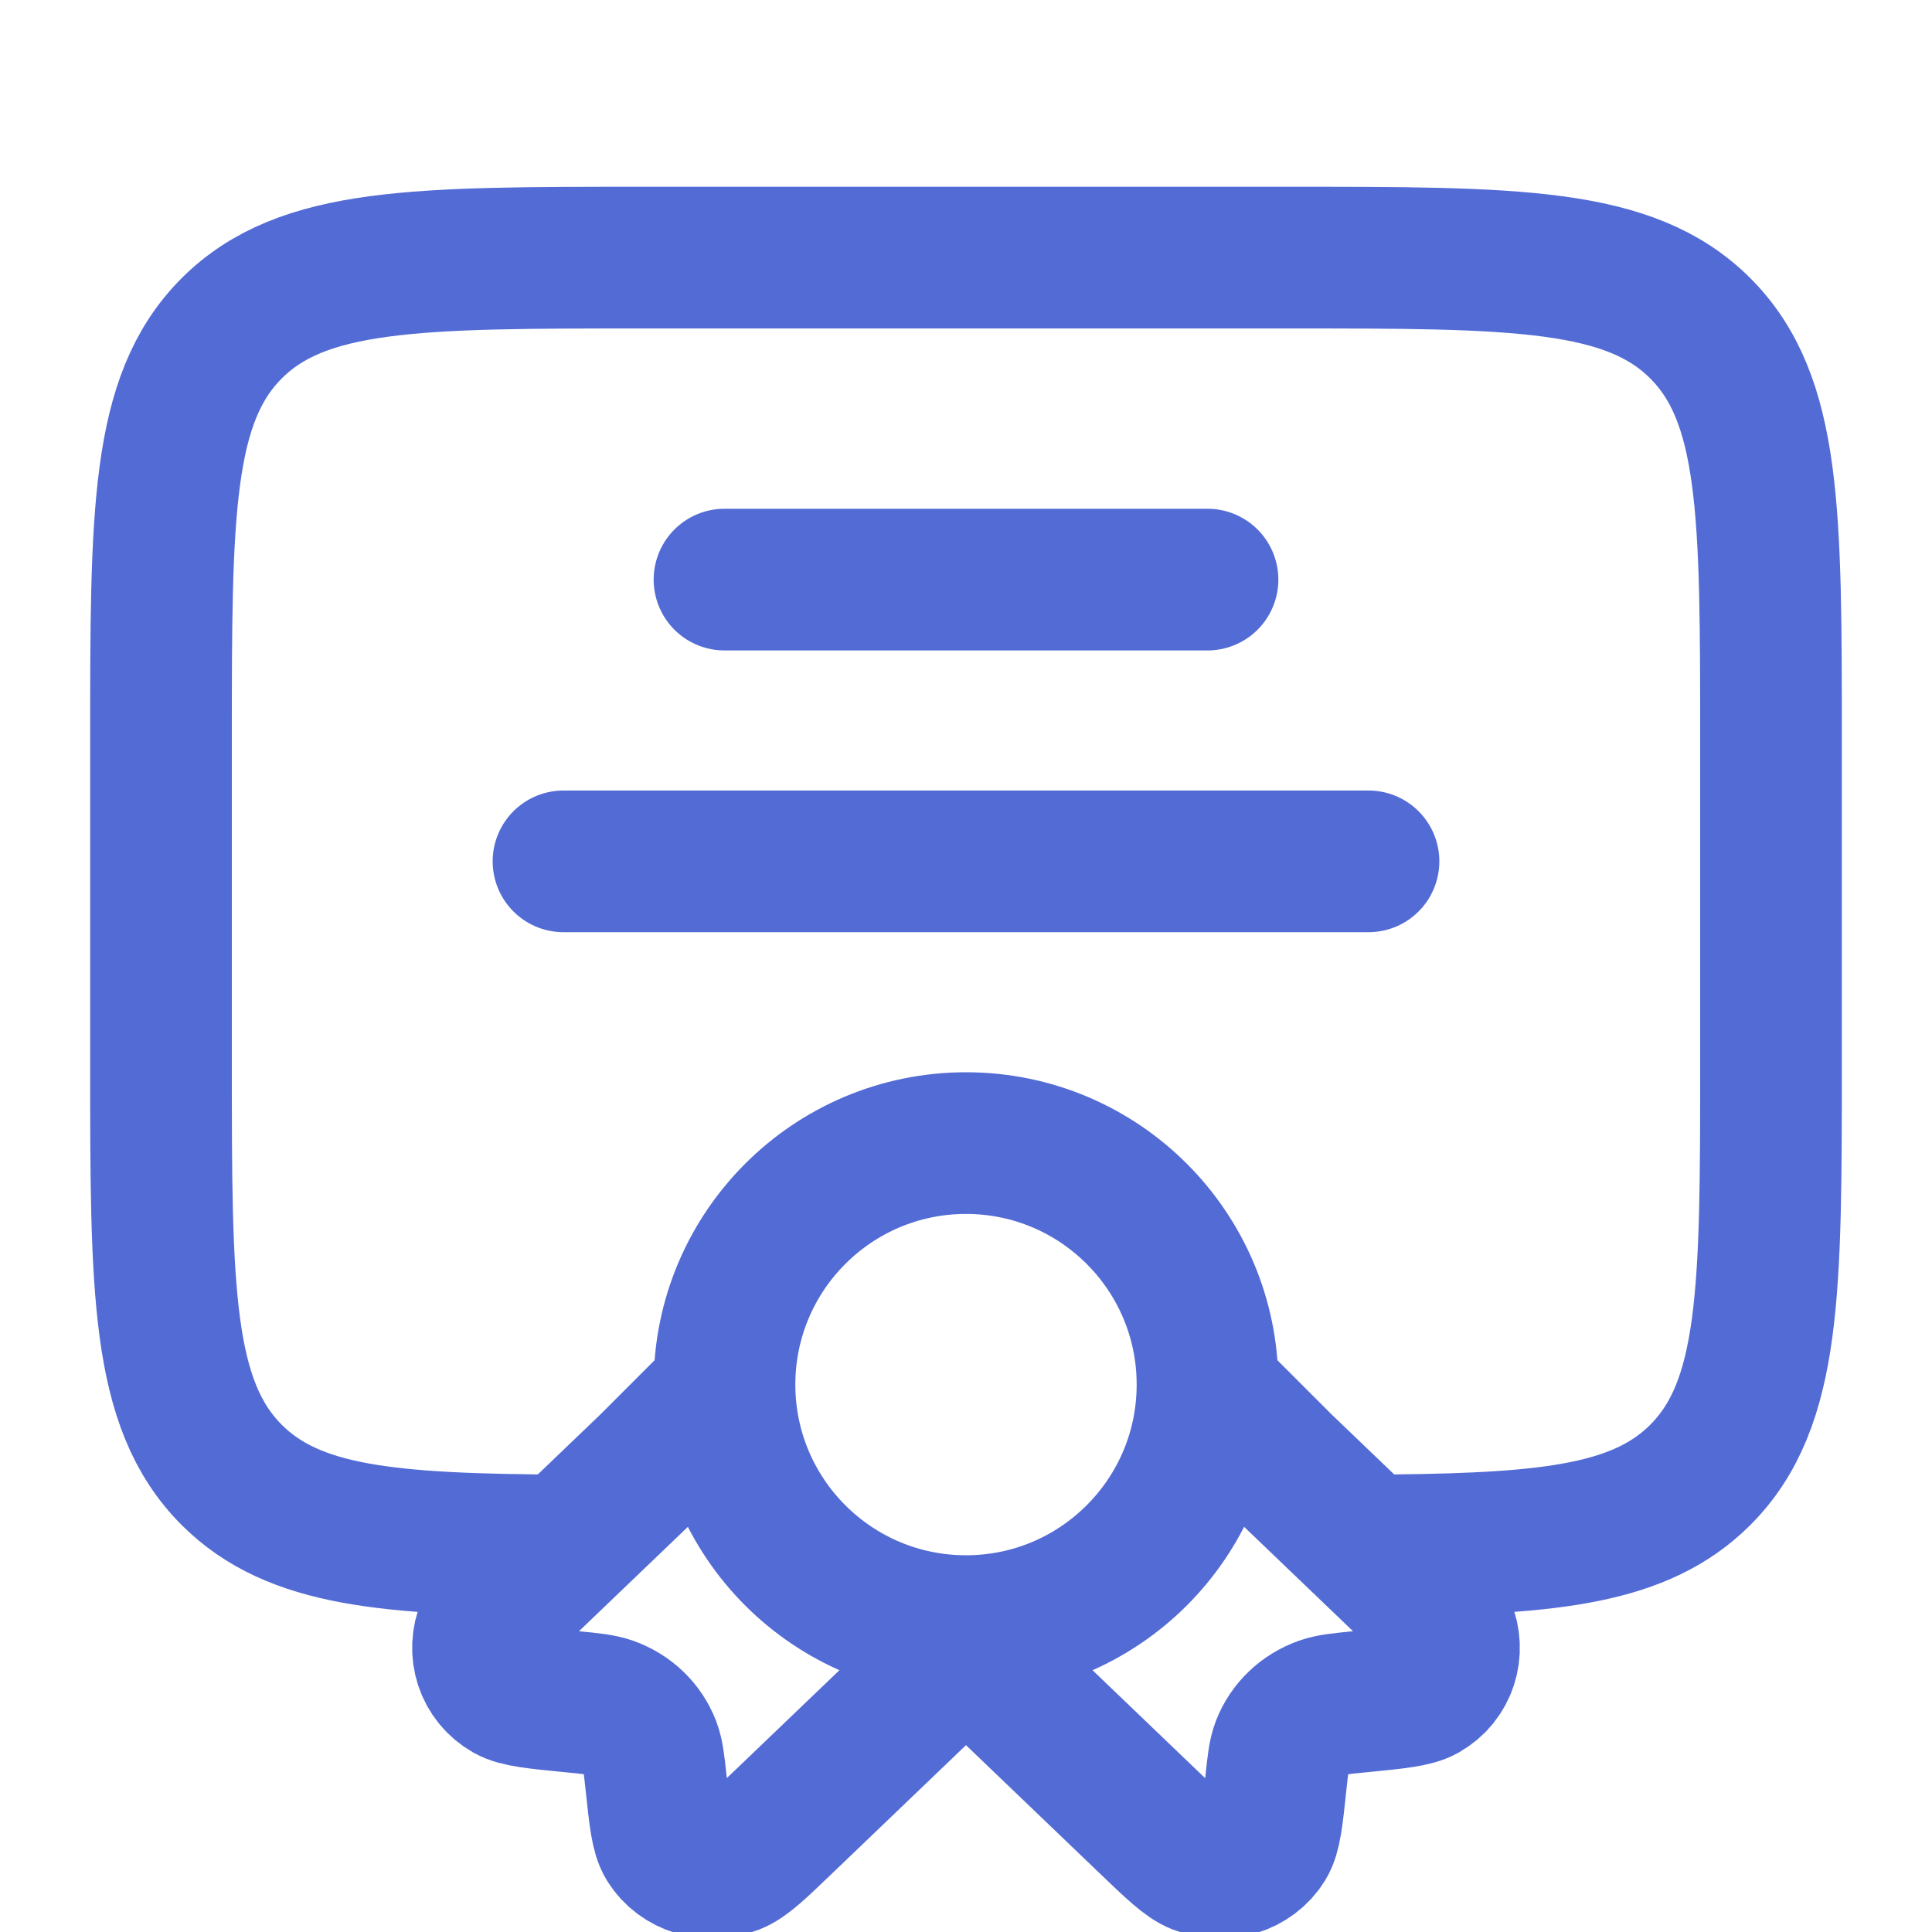
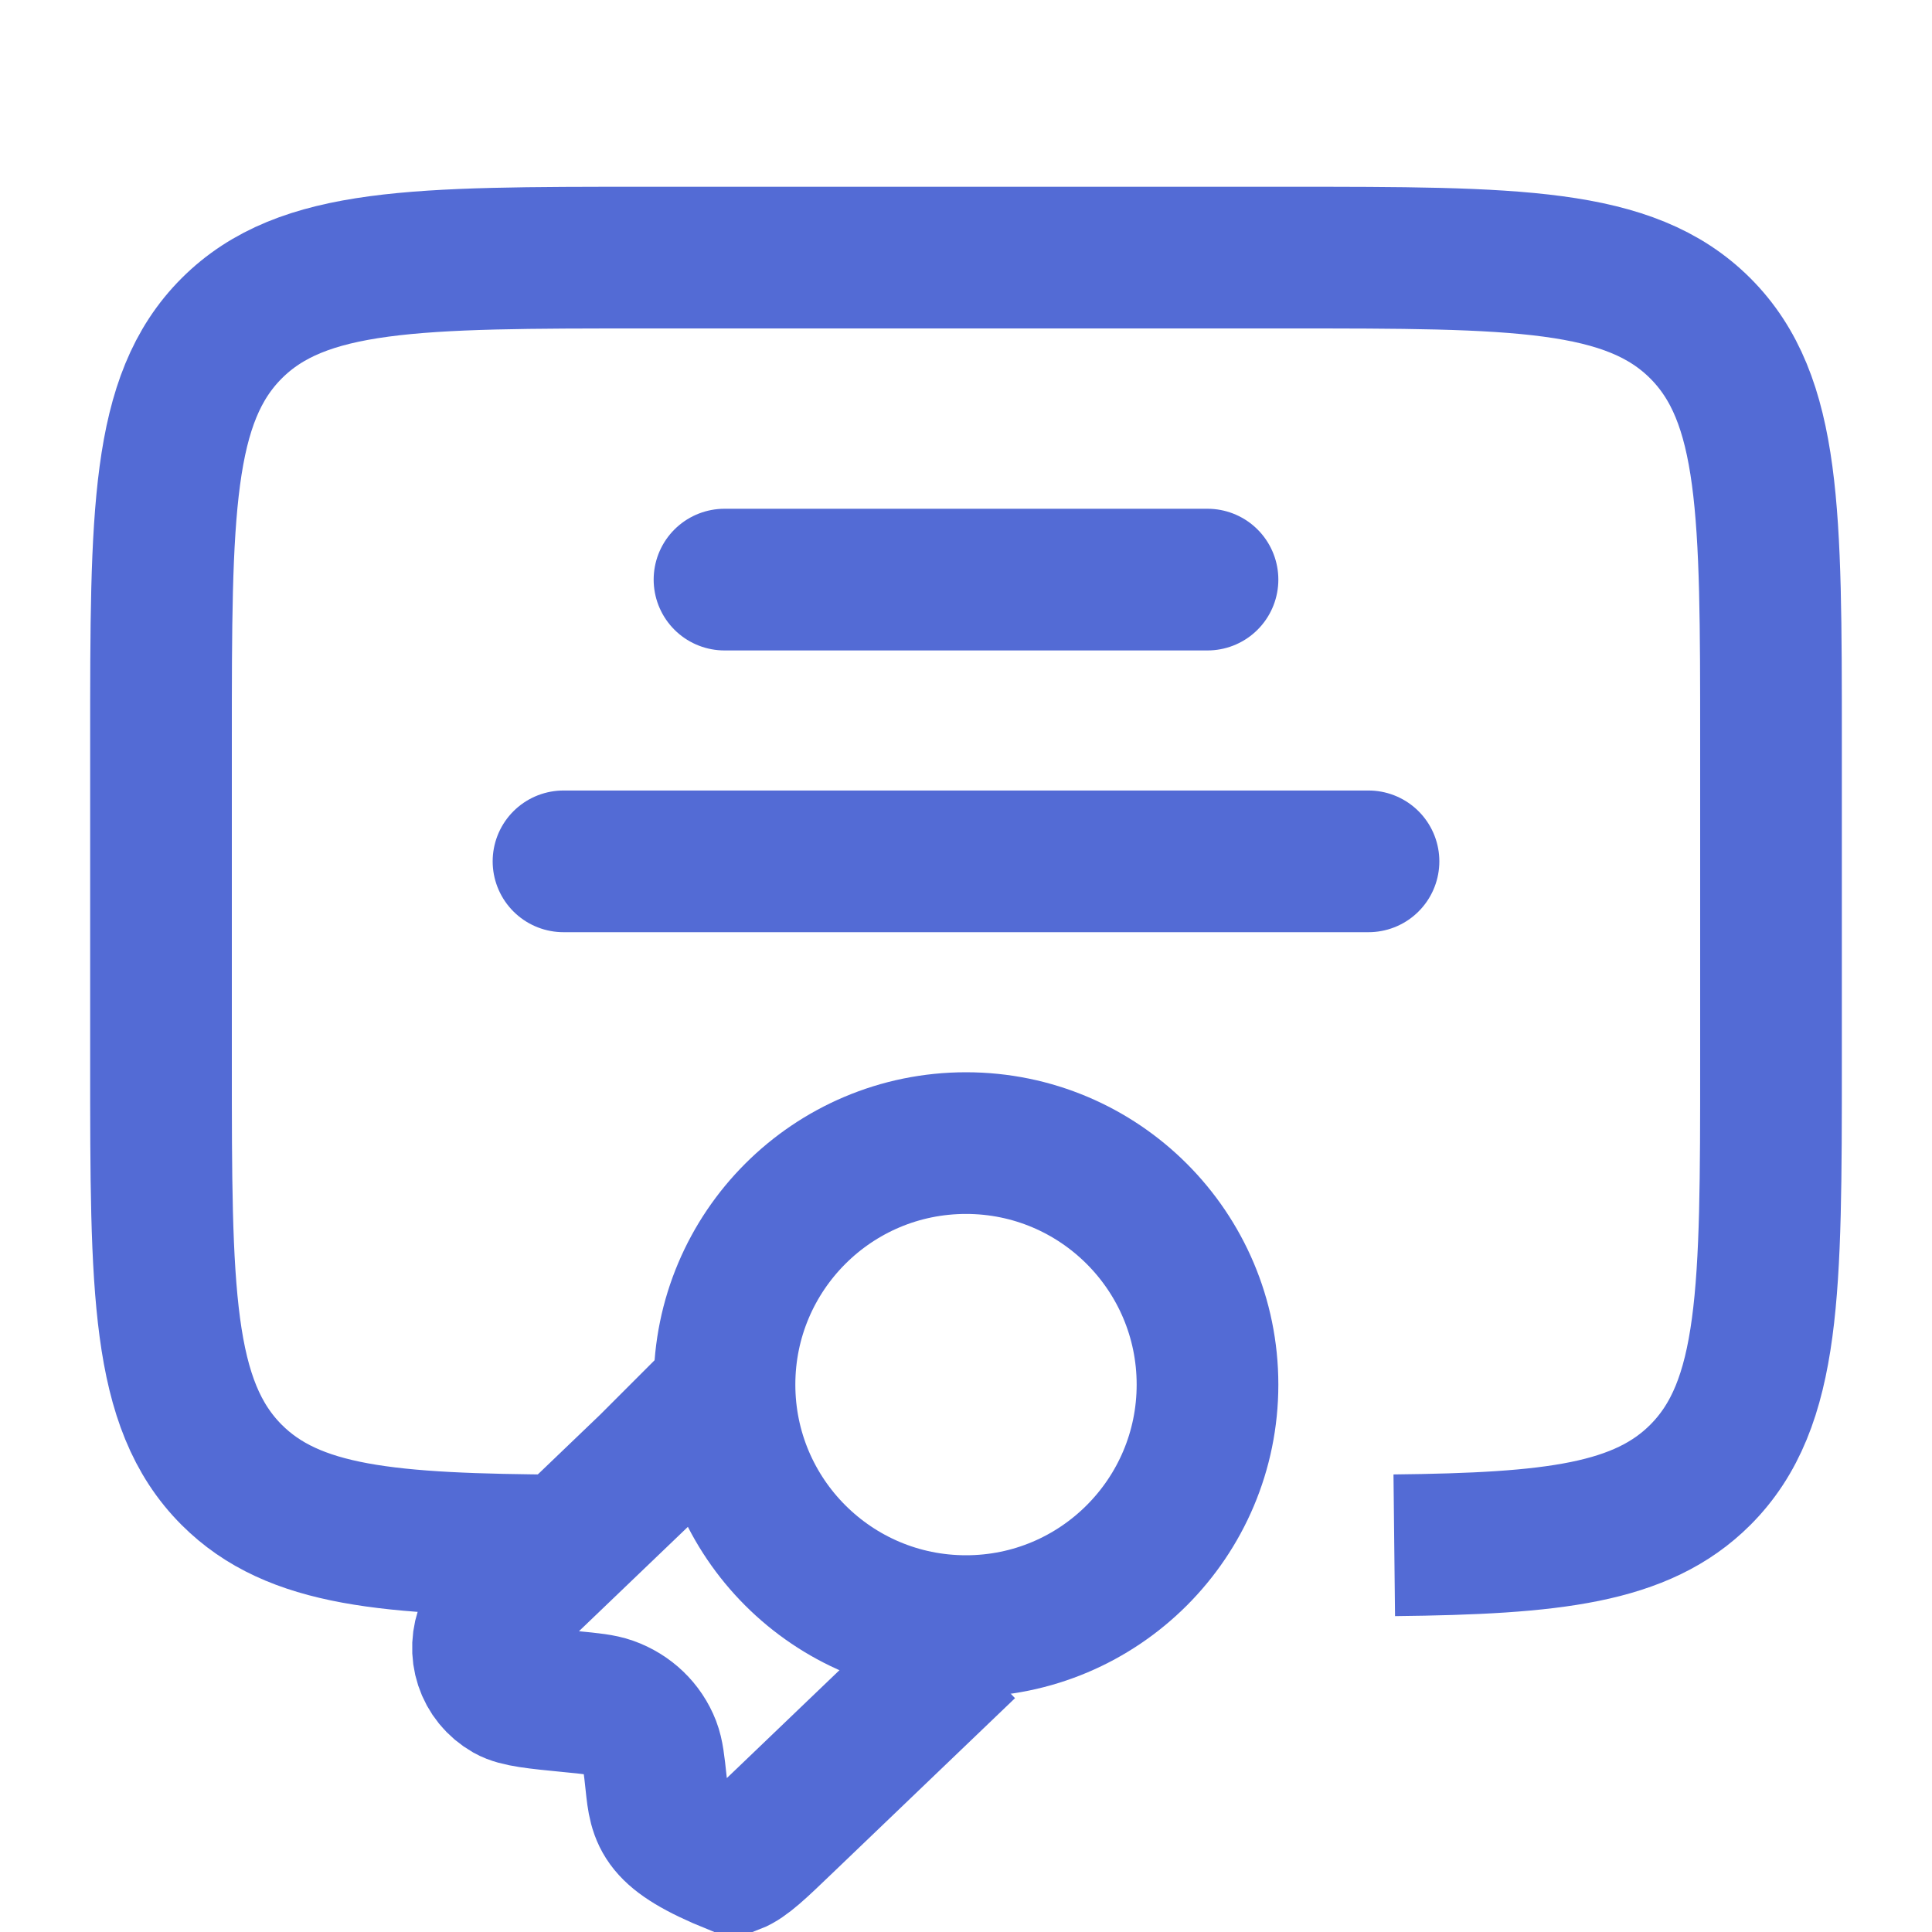
<svg xmlns="http://www.w3.org/2000/svg" width="30" height="30" viewBox="0 0 30 30" fill="none">
  <g clip-path="url(#clip0_5267_6986)">
    <path d="M15 25.25C17.071 25.25 18.75 23.571 18.75 21.5C18.75 19.429 17.071 17.75 15 17.75C12.929 17.75 11.25 19.429 11.25 21.5C11.25 23.571 12.929 25.25 15 25.25Z" stroke="#536BD5" stroke-width="2.2" />
-     <path d="M15 25.575L12.171 28.286C11.766 28.675 11.564 28.869 11.392 28.936C11.001 29.089 10.568 28.958 10.362 28.625C10.272 28.479 10.244 28.215 10.188 27.687C10.156 27.389 10.14 27.24 10.092 27.115C9.984 26.836 9.757 26.618 9.466 26.515C9.336 26.469 9.18 26.453 8.869 26.423C8.319 26.369 8.044 26.342 7.891 26.256C7.543 26.058 7.407 25.643 7.566 25.268C7.636 25.104 7.839 24.91 8.244 24.521L10.092 22.75L11.392 21.449" stroke="#536BD5" stroke-width="2.2" />
-     <path d="M15 25.575L17.829 28.287C18.234 28.675 18.436 28.869 18.608 28.936C18.999 29.09 19.432 28.958 19.638 28.625C19.728 28.479 19.756 28.215 19.812 27.687C19.844 27.389 19.86 27.24 19.908 27.115C20.016 26.836 20.243 26.619 20.534 26.515C20.664 26.469 20.82 26.454 21.131 26.423C21.681 26.369 21.956 26.342 22.109 26.256C22.457 26.059 22.593 25.643 22.434 25.268C22.364 25.104 22.161 24.91 21.756 24.521L19.908 22.75L18.75 21.592" stroke="#536BD5" stroke-width="2.2" />
+     <path d="M15 25.575L12.171 28.286C11.766 28.675 11.564 28.869 11.392 28.936C10.272 28.479 10.244 28.215 10.188 27.687C10.156 27.389 10.14 27.24 10.092 27.115C9.984 26.836 9.757 26.618 9.466 26.515C9.336 26.469 9.18 26.453 8.869 26.423C8.319 26.369 8.044 26.342 7.891 26.256C7.543 26.058 7.407 25.643 7.566 25.268C7.636 25.104 7.839 24.91 8.244 24.521L10.092 22.75L11.392 21.449" stroke="#536BD5" stroke-width="2.2" />
    <path d="M21.65 23.995C24.115 23.968 25.489 23.814 26.402 22.902C27.5 21.803 27.5 20.035 27.5 16.5V11.5C27.5 7.964 27.5 6.197 26.402 5.098C25.303 4 23.535 4 20 4H10C6.464 4 4.697 4 3.598 5.098C2.5 6.197 2.5 7.964 2.5 11.5V16.5C2.5 20.035 2.5 21.803 3.598 22.902C4.559 23.862 6.031 23.983 8.75 23.998" stroke="#536BD5" stroke-width="2.2" />
    <path d="M11.25 9H18.75" stroke="#536BD5" stroke-width="2.2" stroke-linecap="round" />
    <path d="M8.75 13.375H21.25" stroke="#536BD5" stroke-width="2.2" stroke-linecap="round" />
  </g>
  <defs>
    <clipPath id="clip0_5267_6986">
      <rect width="30" height="30" fill="white" />
    </clipPath>
  </defs>
</svg>